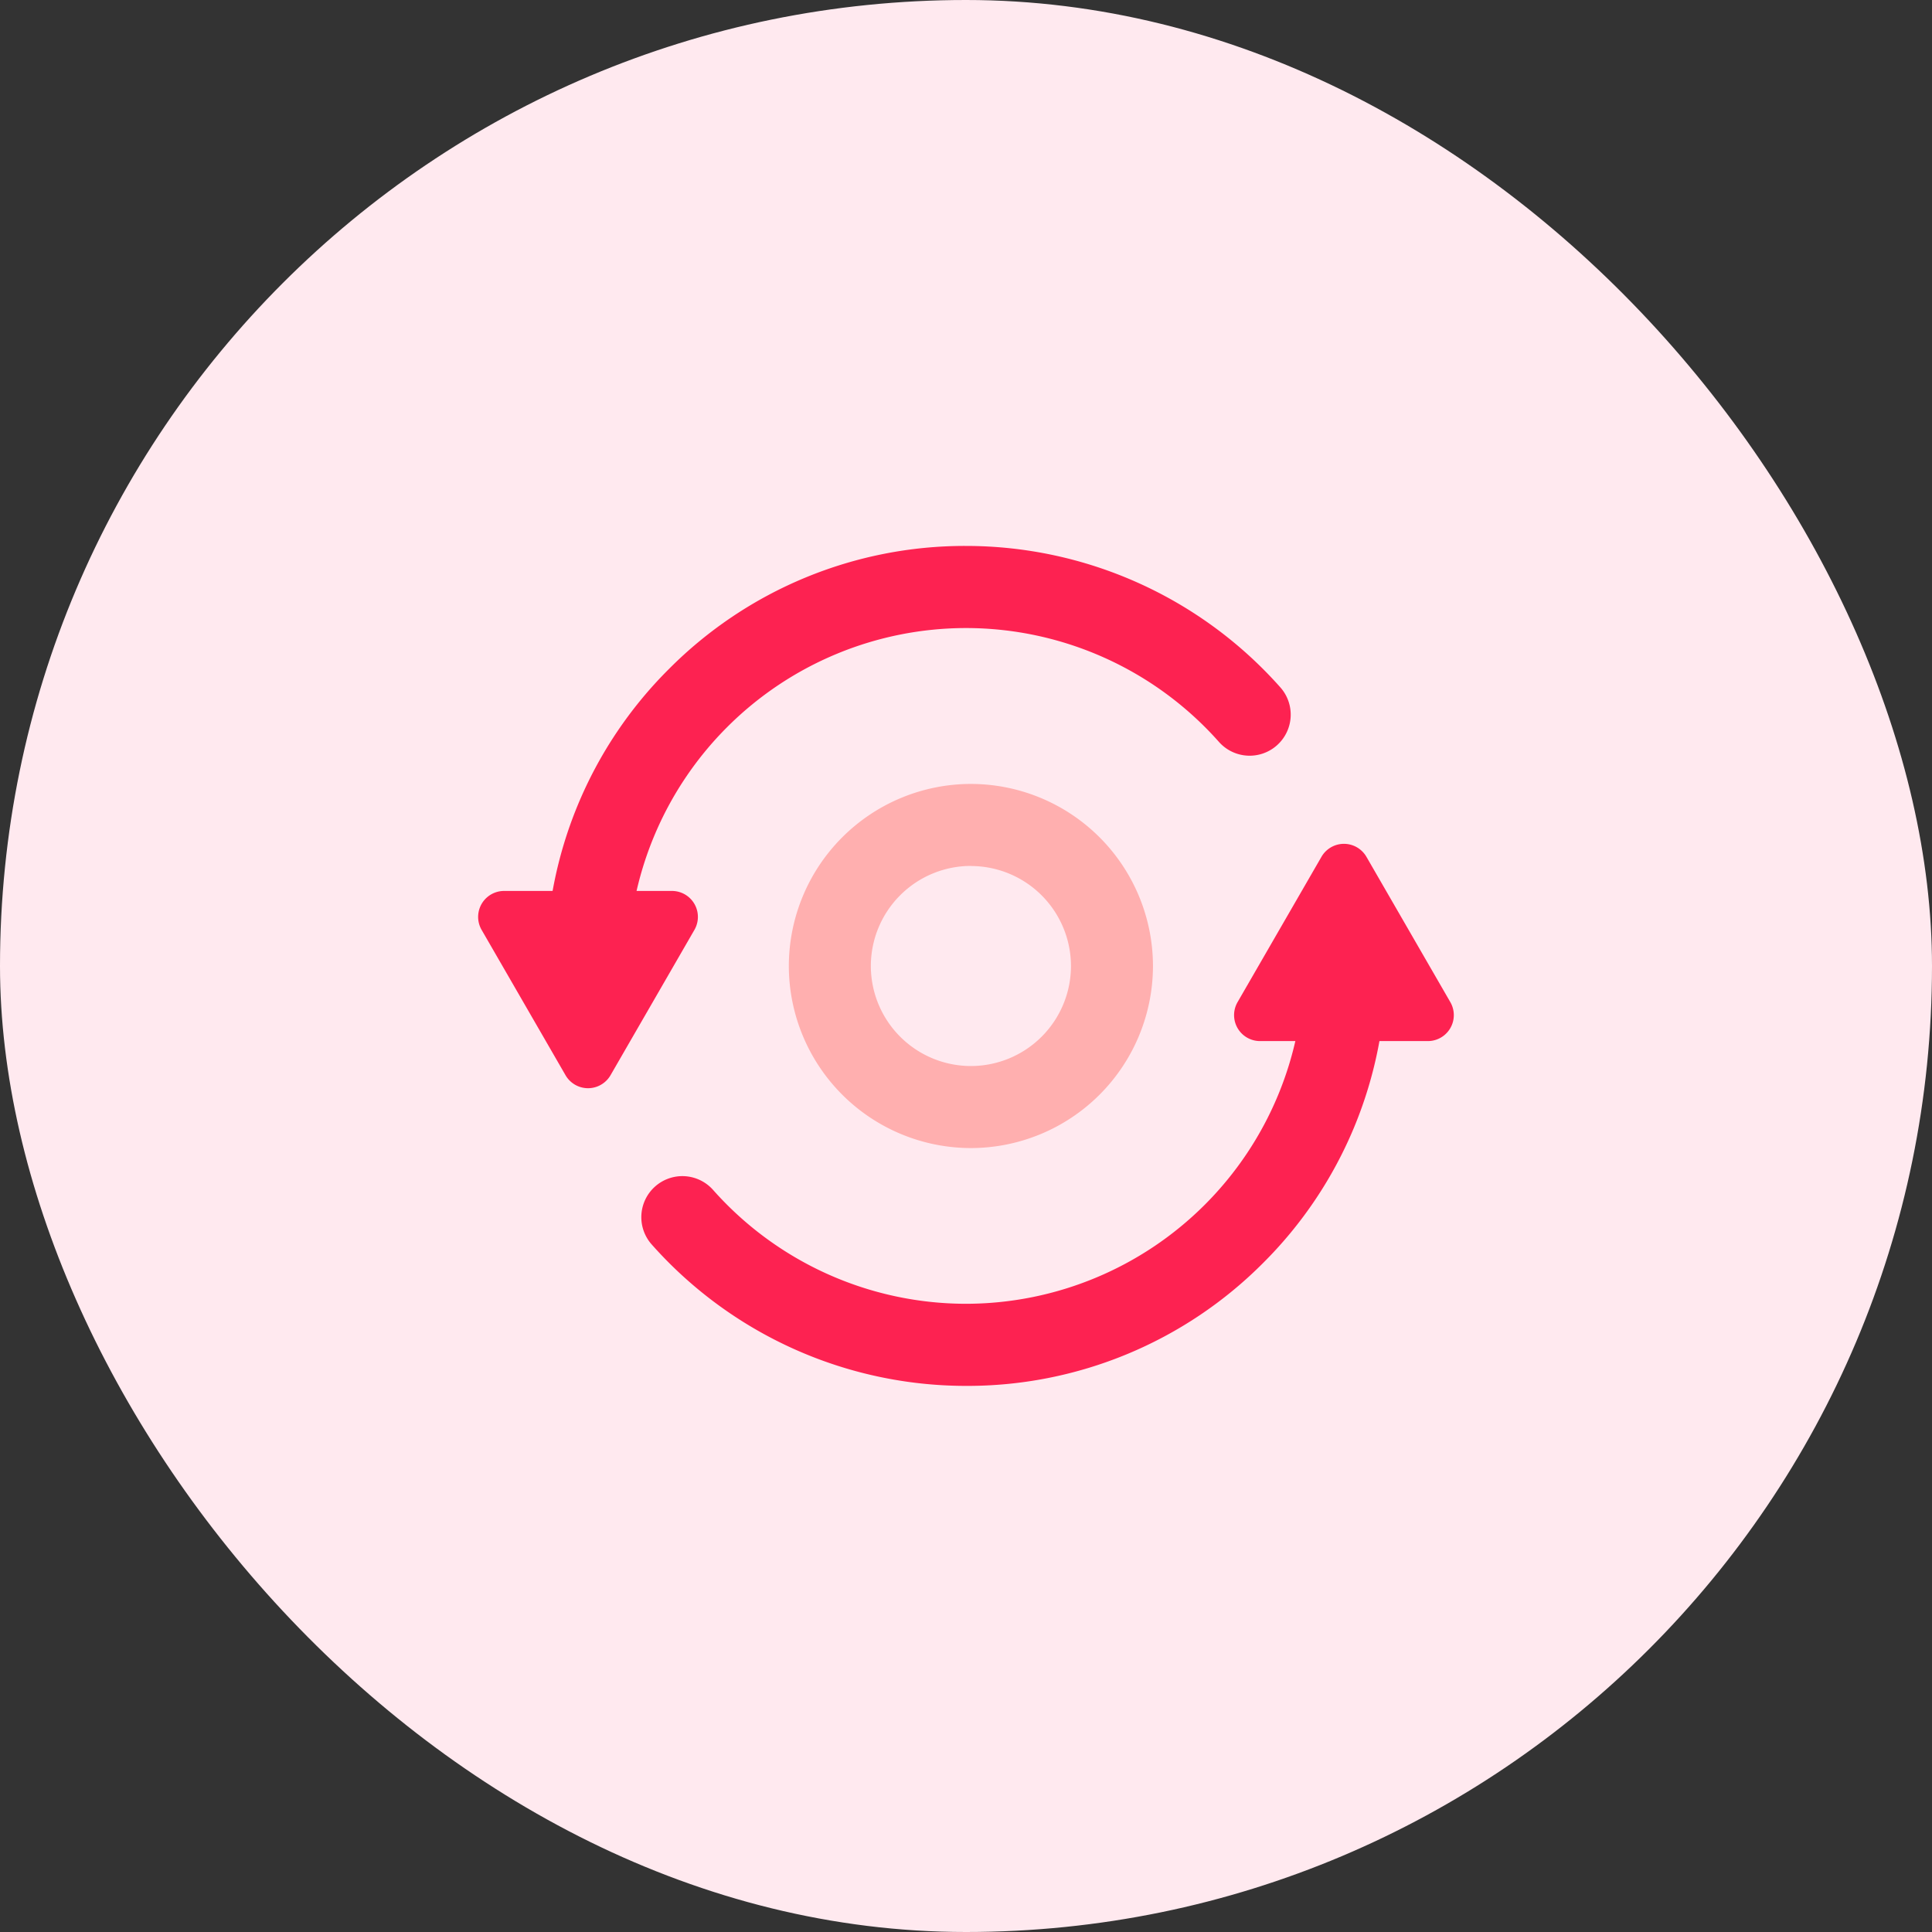
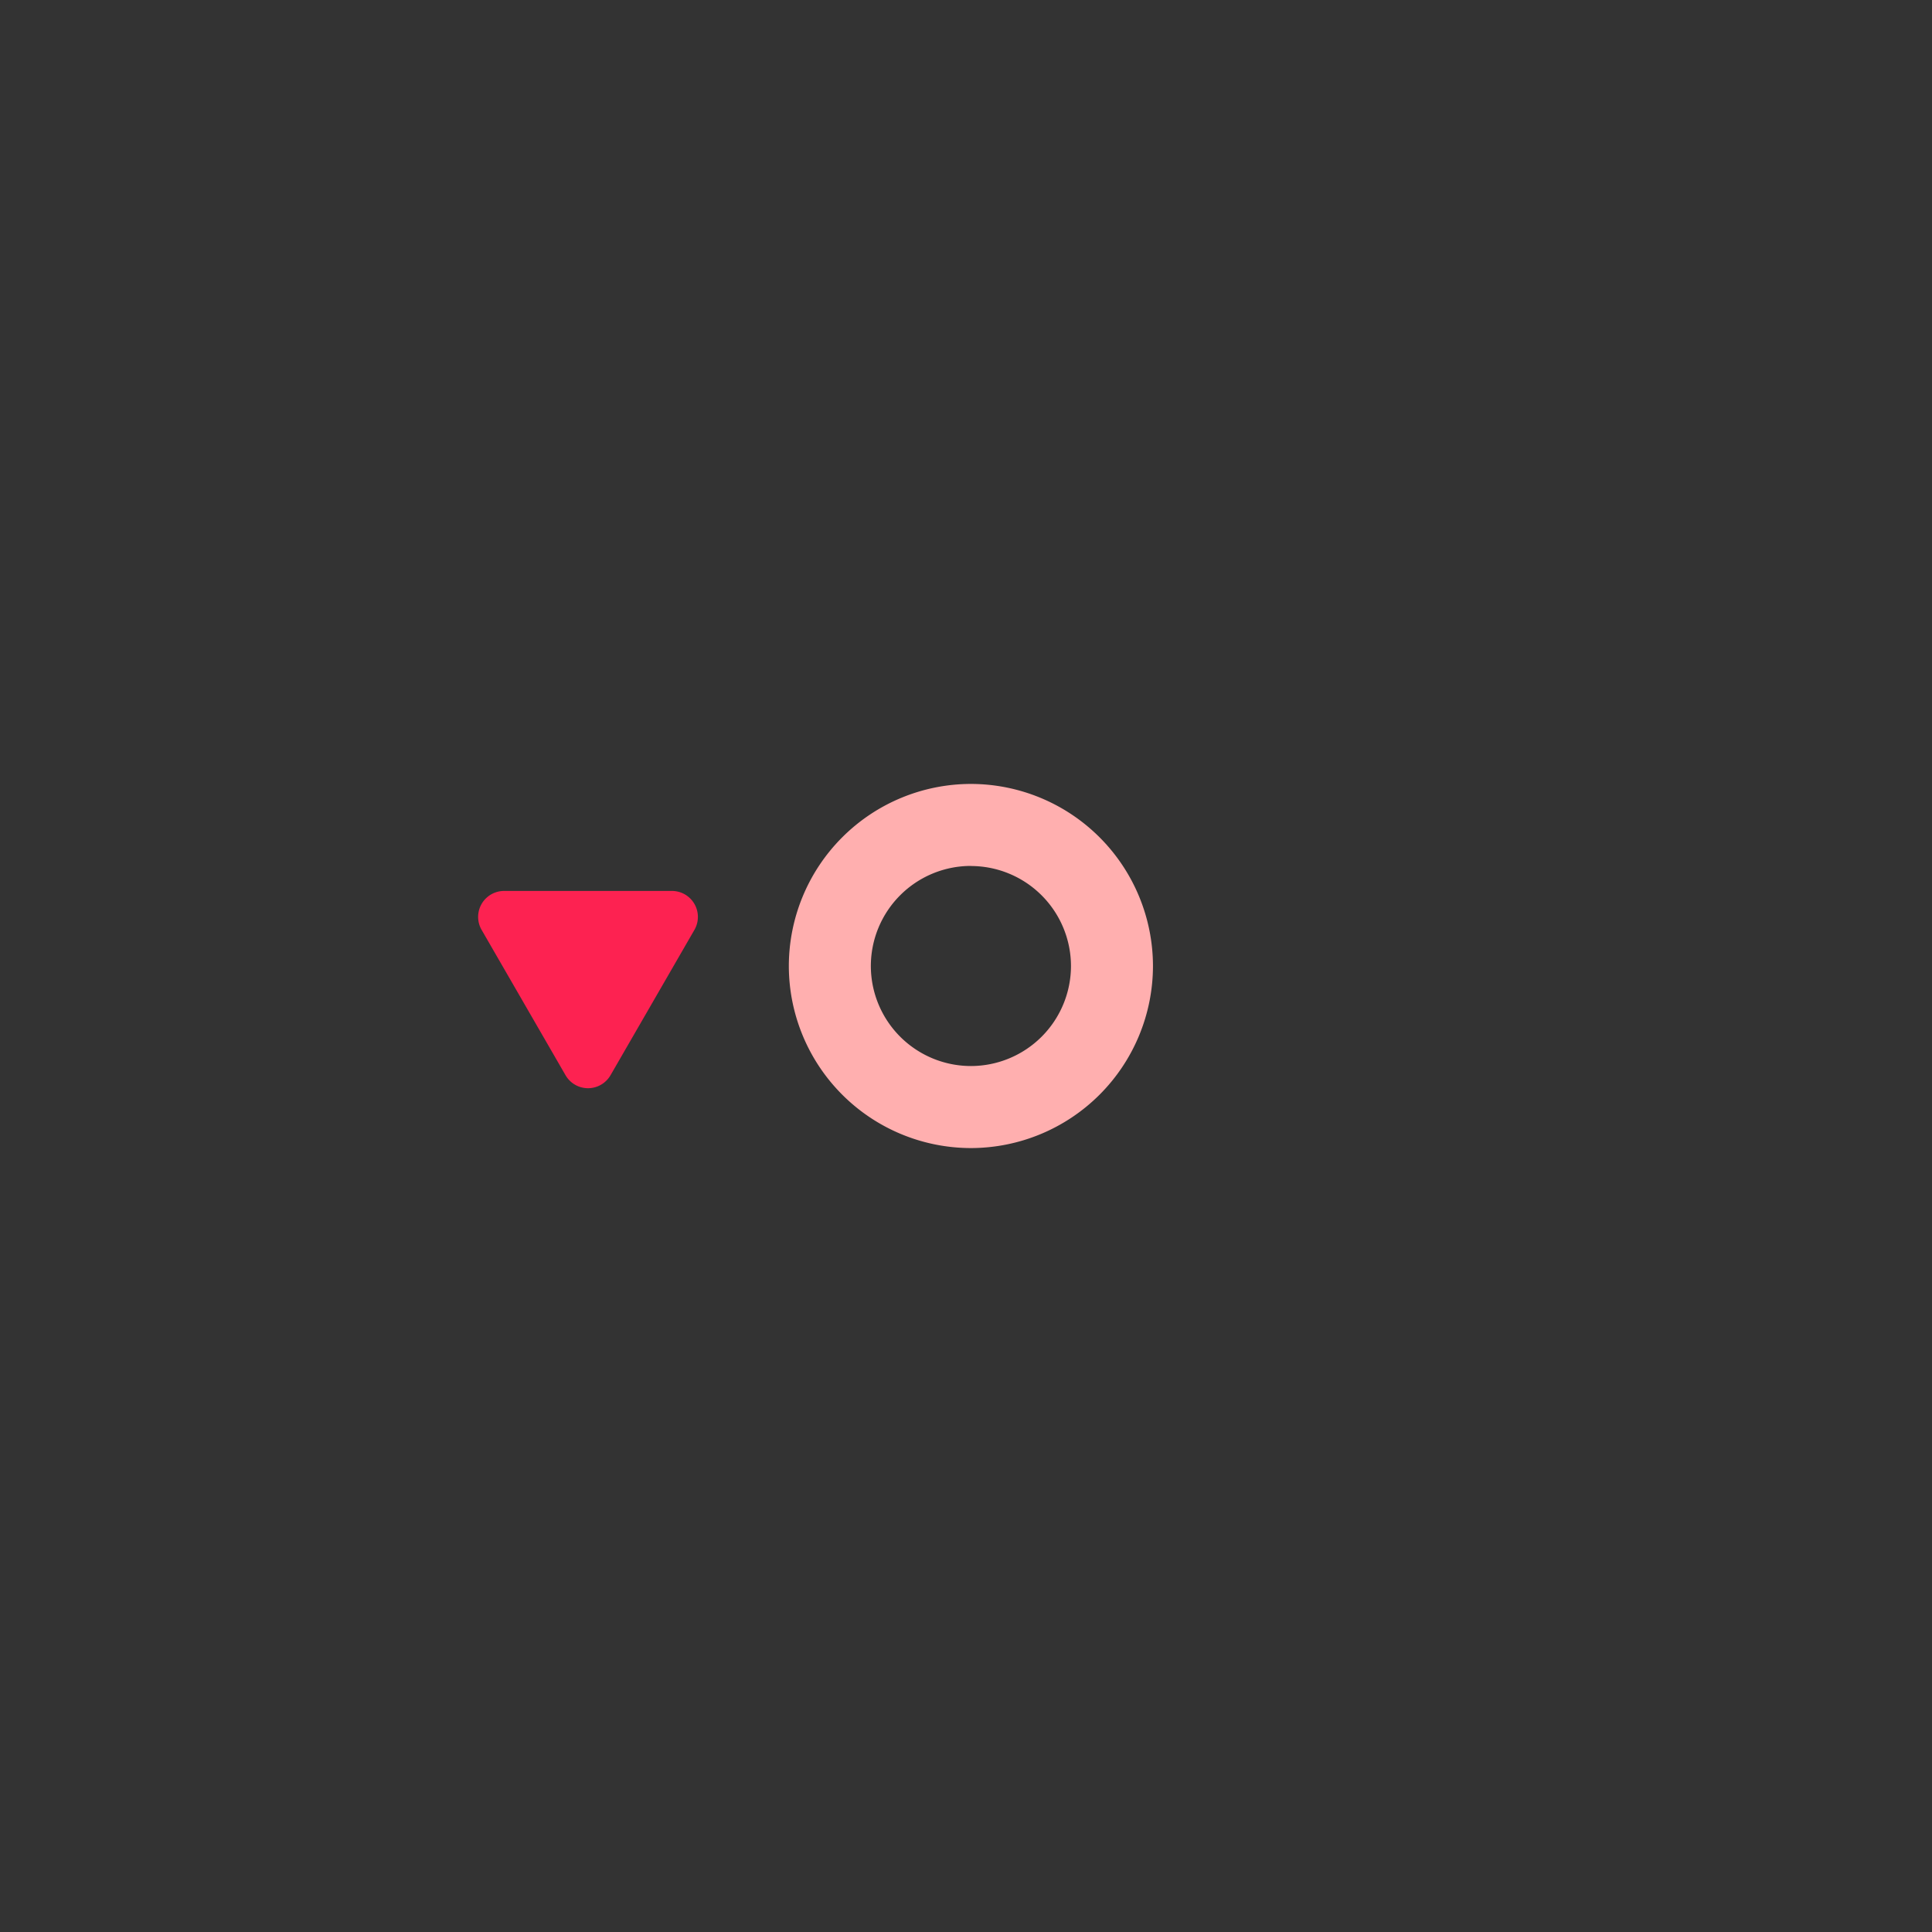
<svg xmlns="http://www.w3.org/2000/svg" width="80" height="80" viewBox="0 0 80 80">
  <rect x="0" y="0" width="80" height="80" fill="#333333" stroke="none" />
  <defs>
    <style>.a{fill:#ffe9ef;}.b{fill:#fd2251;}.c{fill:#ffafaf;}</style>
  </defs>
  <g transform="translate(-72)">
-     <rect class="a" width="80" height="80" rx="40" transform="translate(72)" />
    <g transform="translate(-4031.787 681.589)">
      <g transform="translate(4130.344 -646.648)">
        <g transform="translate(0 3.36)">
-           <path class="b" d="M4236.527-408.914a17.406,17.406,0,0,1-13.015-5.858,1.7,1.7,0,0,1,.144-2.4,1.7,1.7,0,0,1,2.4.144,14.009,14.009,0,0,0,10.474,4.714A14.008,14.008,0,0,0,4250.52-426.3a1.7,1.7,0,0,1,1.7-1.7,1.7,1.7,0,0,1,1.7,1.7,17.274,17.274,0,0,1-5.093,12.3A17.274,17.274,0,0,1,4236.527-408.914Z" transform="translate(-4223.085 428)" />
-         </g>
+           </g>
        <g transform="translate(24.543 0)">
-           <path class="b" d="M4588.052-476.938l-3.474,6.017a1.075,1.075,0,0,0,.931,1.613h6.947a1.075,1.075,0,0,0,.932-1.613l-3.474-6.017A1.075,1.075,0,0,0,4588.052-476.938Z" transform="translate(-4584.433 477.476)" />
-         </g>
+           </g>
      </g>
      <g transform="translate(4123.585 -658.976)">
        <g transform="translate(2.814 0)">
-           <path class="b" d="M4166.716-639.89a1.7,1.7,0,0,1-1.7-1.7,17.274,17.274,0,0,1,5.092-12.3,17.276,17.276,0,0,1,12.3-5.093,17.406,17.406,0,0,1,13.016,5.858,1.7,1.7,0,0,1-.145,2.4,1.7,1.7,0,0,1-2.4-.144,14.007,14.007,0,0,0-10.474-4.714,14.007,14.007,0,0,0-13.992,13.992A1.7,1.7,0,0,1,4166.716-639.89Z" transform="translate(-4165.018 658.976)" />
-         </g>
+           </g>
        <g transform="translate(0 14.279)">
          <path class="b" d="M4129.068-441.119l3.473-6.017a1.075,1.075,0,0,0-.932-1.613h-6.947a1.075,1.075,0,0,0-.932,1.613l3.474,6.017A1.076,1.076,0,0,0,4129.068-441.119Z" transform="translate(-4123.585 448.749)" />
        </g>
      </g>
      <g transform="translate(4136.451 -649.129)">
        <path class="c" d="M4320.539-498.921a7.548,7.548,0,0,1-7.539-7.539,7.548,7.548,0,0,1,7.539-7.539,7.548,7.548,0,0,1,7.539,7.539A7.548,7.548,0,0,1,4320.539-498.921Zm0-11.683a4.147,4.147,0,0,0-4.143,4.143,4.147,4.147,0,0,0,4.143,4.143,4.148,4.148,0,0,0,4.144-4.143A4.148,4.148,0,0,0,4320.539-510.6Z" transform="translate(-4313 514)" />
      </g>
    </g>
  </g>
</svg>